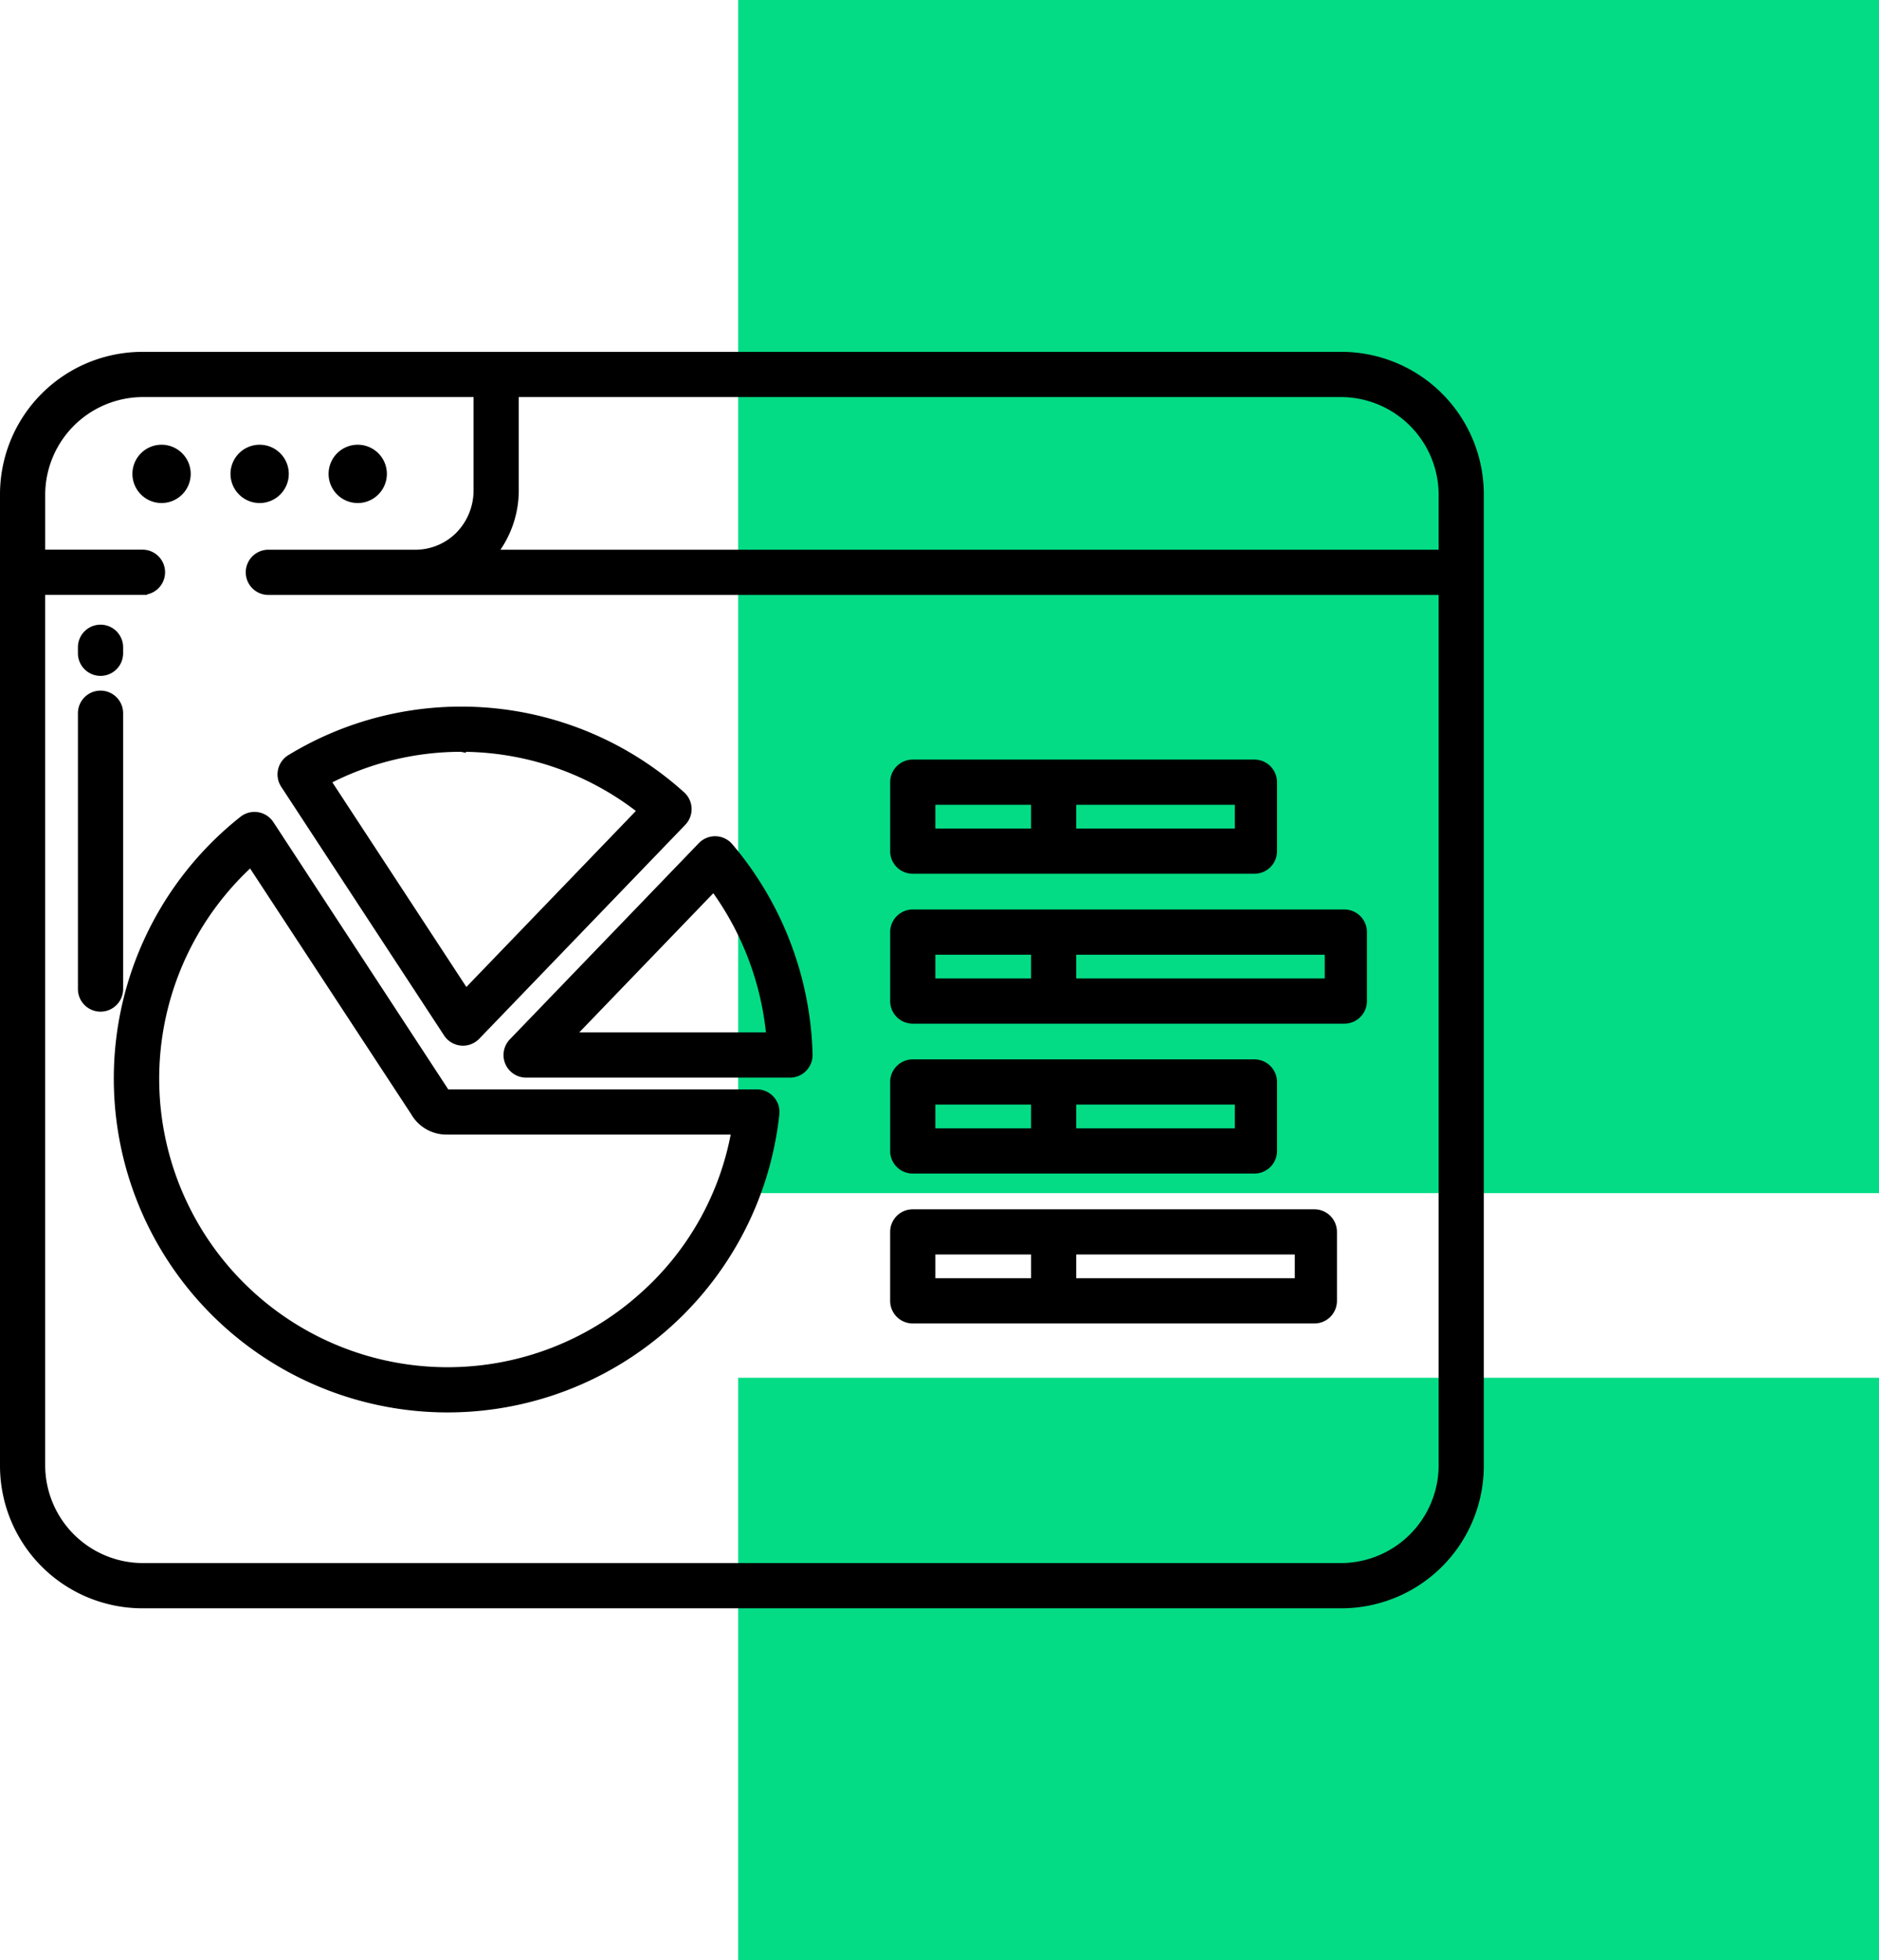
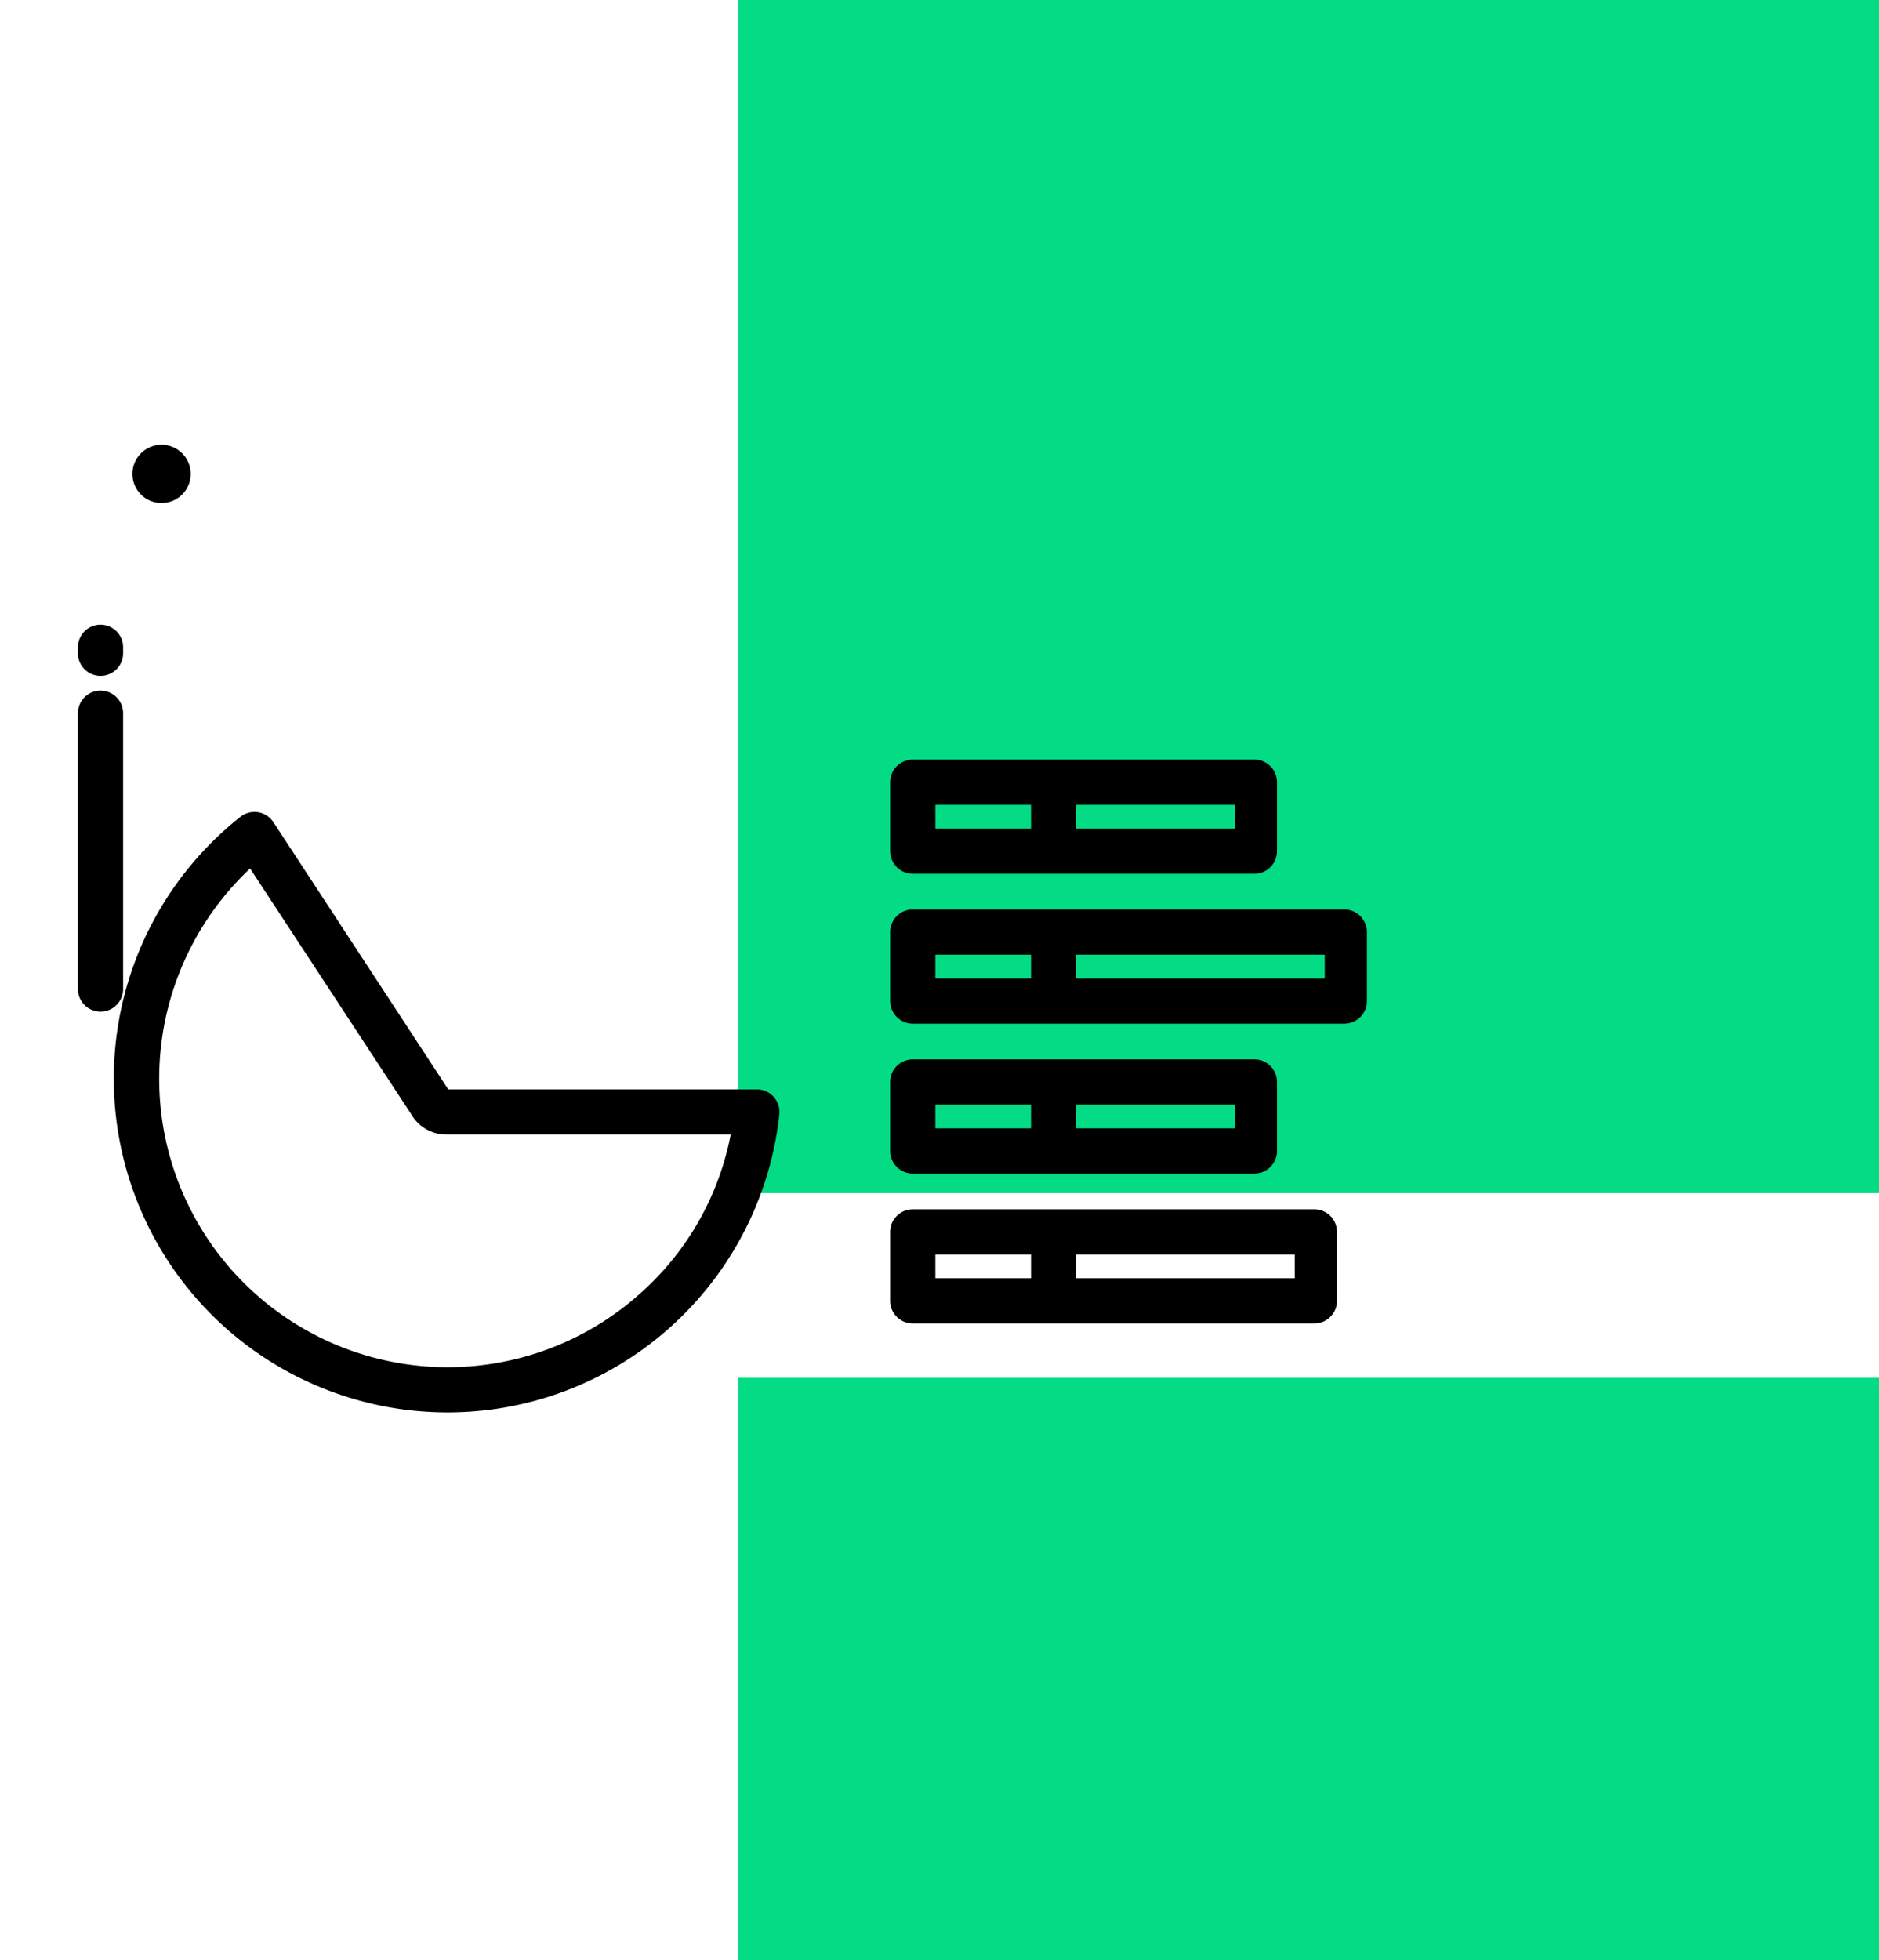
<svg xmlns="http://www.w3.org/2000/svg" width="132.328" height="138" viewBox="0 0 132.328 138">
  <g id="Gruppe_5796" data-name="Gruppe 5796" transform="translate(11921.031 4435.335)">
    <g id="Gruppe_5773" data-name="Gruppe 5773" transform="translate(220.961 742.462)">
      <g id="Gruppe_5604" data-name="Gruppe 5604" transform="translate(0 -8)">
        <g id="Gruppe_5592" data-name="Gruppe 5592" transform="translate(0 162)">
          <rect id="Rechteck_504" data-name="Rechteck 504" width="80.34" height="84" transform="translate(-12090.004 -5331.797)" fill="#03dc85" />
          <rect id="Rechteck_505" data-name="Rechteck 505" width="80.34" height="41" transform="translate(-12090.004 -5234.797)" fill="#03dc85" />
        </g>
      </g>
    </g>
    <g id="Gruppe_5775" data-name="Gruppe 5775" transform="translate(-432.248 1.329)">
      <g id="AdobeStock_569517267" transform="translate(-11488.458 -4411.567)">
-         <path id="Pfad_103687" data-name="Pfad 103687" d="M104.139,48H19.709A9.709,9.709,0,0,0,10,57.709V126.1a9.709,9.709,0,0,0,9.709,9.709h84.429a9.709,9.709,0,0,0,9.709-9.709V57.709A9.709,9.709,0,0,0,104.139,48Zm7.177,78.059a7.219,7.219,0,0,1-7.177,7.215H19.709a7.219,7.219,0,0,1-7.177-7.215v-61.6h7.177a1.266,1.266,0,1,0,0-2.533H12.533V57.748a7.219,7.219,0,0,1,7.177-7.215H43.35V57.39a4.571,4.571,0,0,1-1.361,3.3A4.4,4.4,0,0,1,38.9,61.931H28.574a1.266,1.266,0,1,0,0,2.533h82.741Zm0-64.128H44.269a7.079,7.079,0,0,0,1.614-4.547V50.533h58.256a7.219,7.219,0,0,1,7.177,7.215Z" transform="translate(-10 -48)" stroke="#000" stroke-width="0.65" />
        <path id="Pfad_103688" data-name="Pfad 103688" d="M57.636,80.706a1.727,1.727,0,1,0-1.727,1.727A1.727,1.727,0,0,0,57.636,80.706Z" transform="translate(-44.856 -72.44)" stroke="#000" stroke-width="0.65" />
-         <path id="Pfad_103689" data-name="Pfad 103689" d="M88.636,82.433a1.727,1.727,0,1,0-1.727-1.727A1.727,1.727,0,0,0,88.636,82.433Z" transform="translate(-70.676 -72.44)" stroke="#000" stroke-width="0.65" />
-         <path id="Pfad_103690" data-name="Pfad 103690" d="M121.364,82.433a1.727,1.727,0,1,0-1.727-1.727A1.727,1.727,0,0,0,121.364,82.433Z" transform="translate(-96.496 -72.44)" stroke="#000" stroke-width="0.65" />
        <path id="Pfad_103691" data-name="Pfad 103691" d="M37.266,139A1.266,1.266,0,0,0,36,140.266v.422a1.266,1.266,0,1,0,2.533,0v-.422A1.266,1.266,0,0,0,37.266,139Z" transform="translate(-30.512 -119.792)" stroke="#000" stroke-width="0.65" />
        <path id="Pfad_103692" data-name="Pfad 103692" d="M37.266,161A1.266,1.266,0,0,0,36,162.266v19.419a1.266,1.266,0,1,0,2.533,0V162.266A1.266,1.266,0,0,0,37.266,161Z" transform="translate(-30.512 -137.149)" stroke="#000" stroke-width="0.65" />
-         <path id="Pfad_103693" data-name="Pfad 103693" d="M114.272,188.974a1.266,1.266,0,0,0,.941.567c.04,0,.079.006.118.006a1.266,1.266,0,0,0,.912-.388l14.51-15.062a1.266,1.266,0,0,0-.063-1.819,23.093,23.093,0,0,0-27.486-2.585,1.266,1.266,0,0,0-.4,1.775Zm.942-20.117a20.535,20.535,0,0,1,12.779,4.455l-12.471,12.946-9.859-15.05A20.537,20.537,0,0,1,115.213,168.857Z" transform="translate(-83.052 -141.349)" stroke="#000" stroke-width="0.65" />
        <path id="Pfad_103694" data-name="Pfad 103694" d="M58.1,201.468a1.267,1.267,0,0,0-.992.262A23.178,23.178,0,1,0,94.54,222.387a1.266,1.266,0,0,0-1.258-1.4H71.421a.362.362,0,0,1-.132-.124L58.959,202.025A1.266,1.266,0,0,0,58.1,201.468ZM69.22,222.249h0a2.533,2.533,0,0,0,2.182,1.27H91.826a20.318,20.318,0,0,1-6.479,11.693,20.634,20.634,0,0,1-27.694-30.6Z" transform="translate(-40.303 -169.062)" stroke="#000" stroke-width="0.65" />
-         <path id="Pfad_103695" data-name="Pfad 103695" d="M178.1,225.132a1.266,1.266,0,0,0,1.165.771H197.85a1.266,1.266,0,0,0,1.266-1.291A23.5,23.5,0,0,0,193.535,210a1.266,1.266,0,0,0-1.873-.053l-13.308,13.813A1.266,1.266,0,0,0,178.1,225.132Zm14.385-12.392a21.045,21.045,0,0,1,4.029,10.63h-14.27Z" transform="translate(-142.54 -175.456)" stroke="#000" stroke-width="0.65" />
        <path id="Pfad_103696" data-name="Pfad 103696" d="M308.266,191.388h24.062a1.266,1.266,0,0,0,1.266-1.266v-4.855A1.266,1.266,0,0,0,332.329,184H308.266A1.266,1.266,0,0,0,307,185.266v4.855A1.266,1.266,0,0,0,308.266,191.388Zm11.187-4.855h11.82v2.322h-11.82Zm-9.92,0h7.388v2.322h-7.388Z" transform="translate(-244.311 -155.294)" stroke="#000" stroke-width="0.65" />
        <path id="Pfad_103697" data-name="Pfad 103697" d="M308.266,241.388h30.395a1.266,1.266,0,0,0,1.266-1.266v-4.855A1.266,1.266,0,0,0,338.661,234H308.266A1.266,1.266,0,0,0,307,235.266v4.855A1.266,1.266,0,0,0,308.266,241.388Zm11.187-4.855h18.152v2.322H319.453Zm-9.92,0h7.388v2.322h-7.388Z" transform="translate(-244.311 -194.74)" stroke="#000" stroke-width="0.65" />
        <path id="Pfad_103698" data-name="Pfad 103698" d="M308.266,291.388h24.062a1.266,1.266,0,0,0,1.266-1.266v-4.855A1.266,1.266,0,0,0,332.329,284H308.266A1.266,1.266,0,0,0,307,285.266v4.855A1.266,1.266,0,0,0,308.266,291.388Zm11.187-4.855h11.82v2.322h-11.82Zm-9.92,0h7.388v2.322h-7.388Z" transform="translate(-244.311 -234.187)" stroke="#000" stroke-width="0.65" />
        <path id="Pfad_103699" data-name="Pfad 103699" d="M308.266,341.388H336.55a1.266,1.266,0,0,0,1.266-1.266v-4.855A1.266,1.266,0,0,0,336.55,334H308.266A1.266,1.266,0,0,0,307,335.266v4.855A1.266,1.266,0,0,0,308.266,341.388Zm11.187-4.855h16.042v2.322H319.453Zm-9.92,0h7.388v2.322h-7.388Z" transform="translate(-244.311 -273.633)" stroke="#000" stroke-width="0.65" />
      </g>
    </g>
  </g>
</svg>